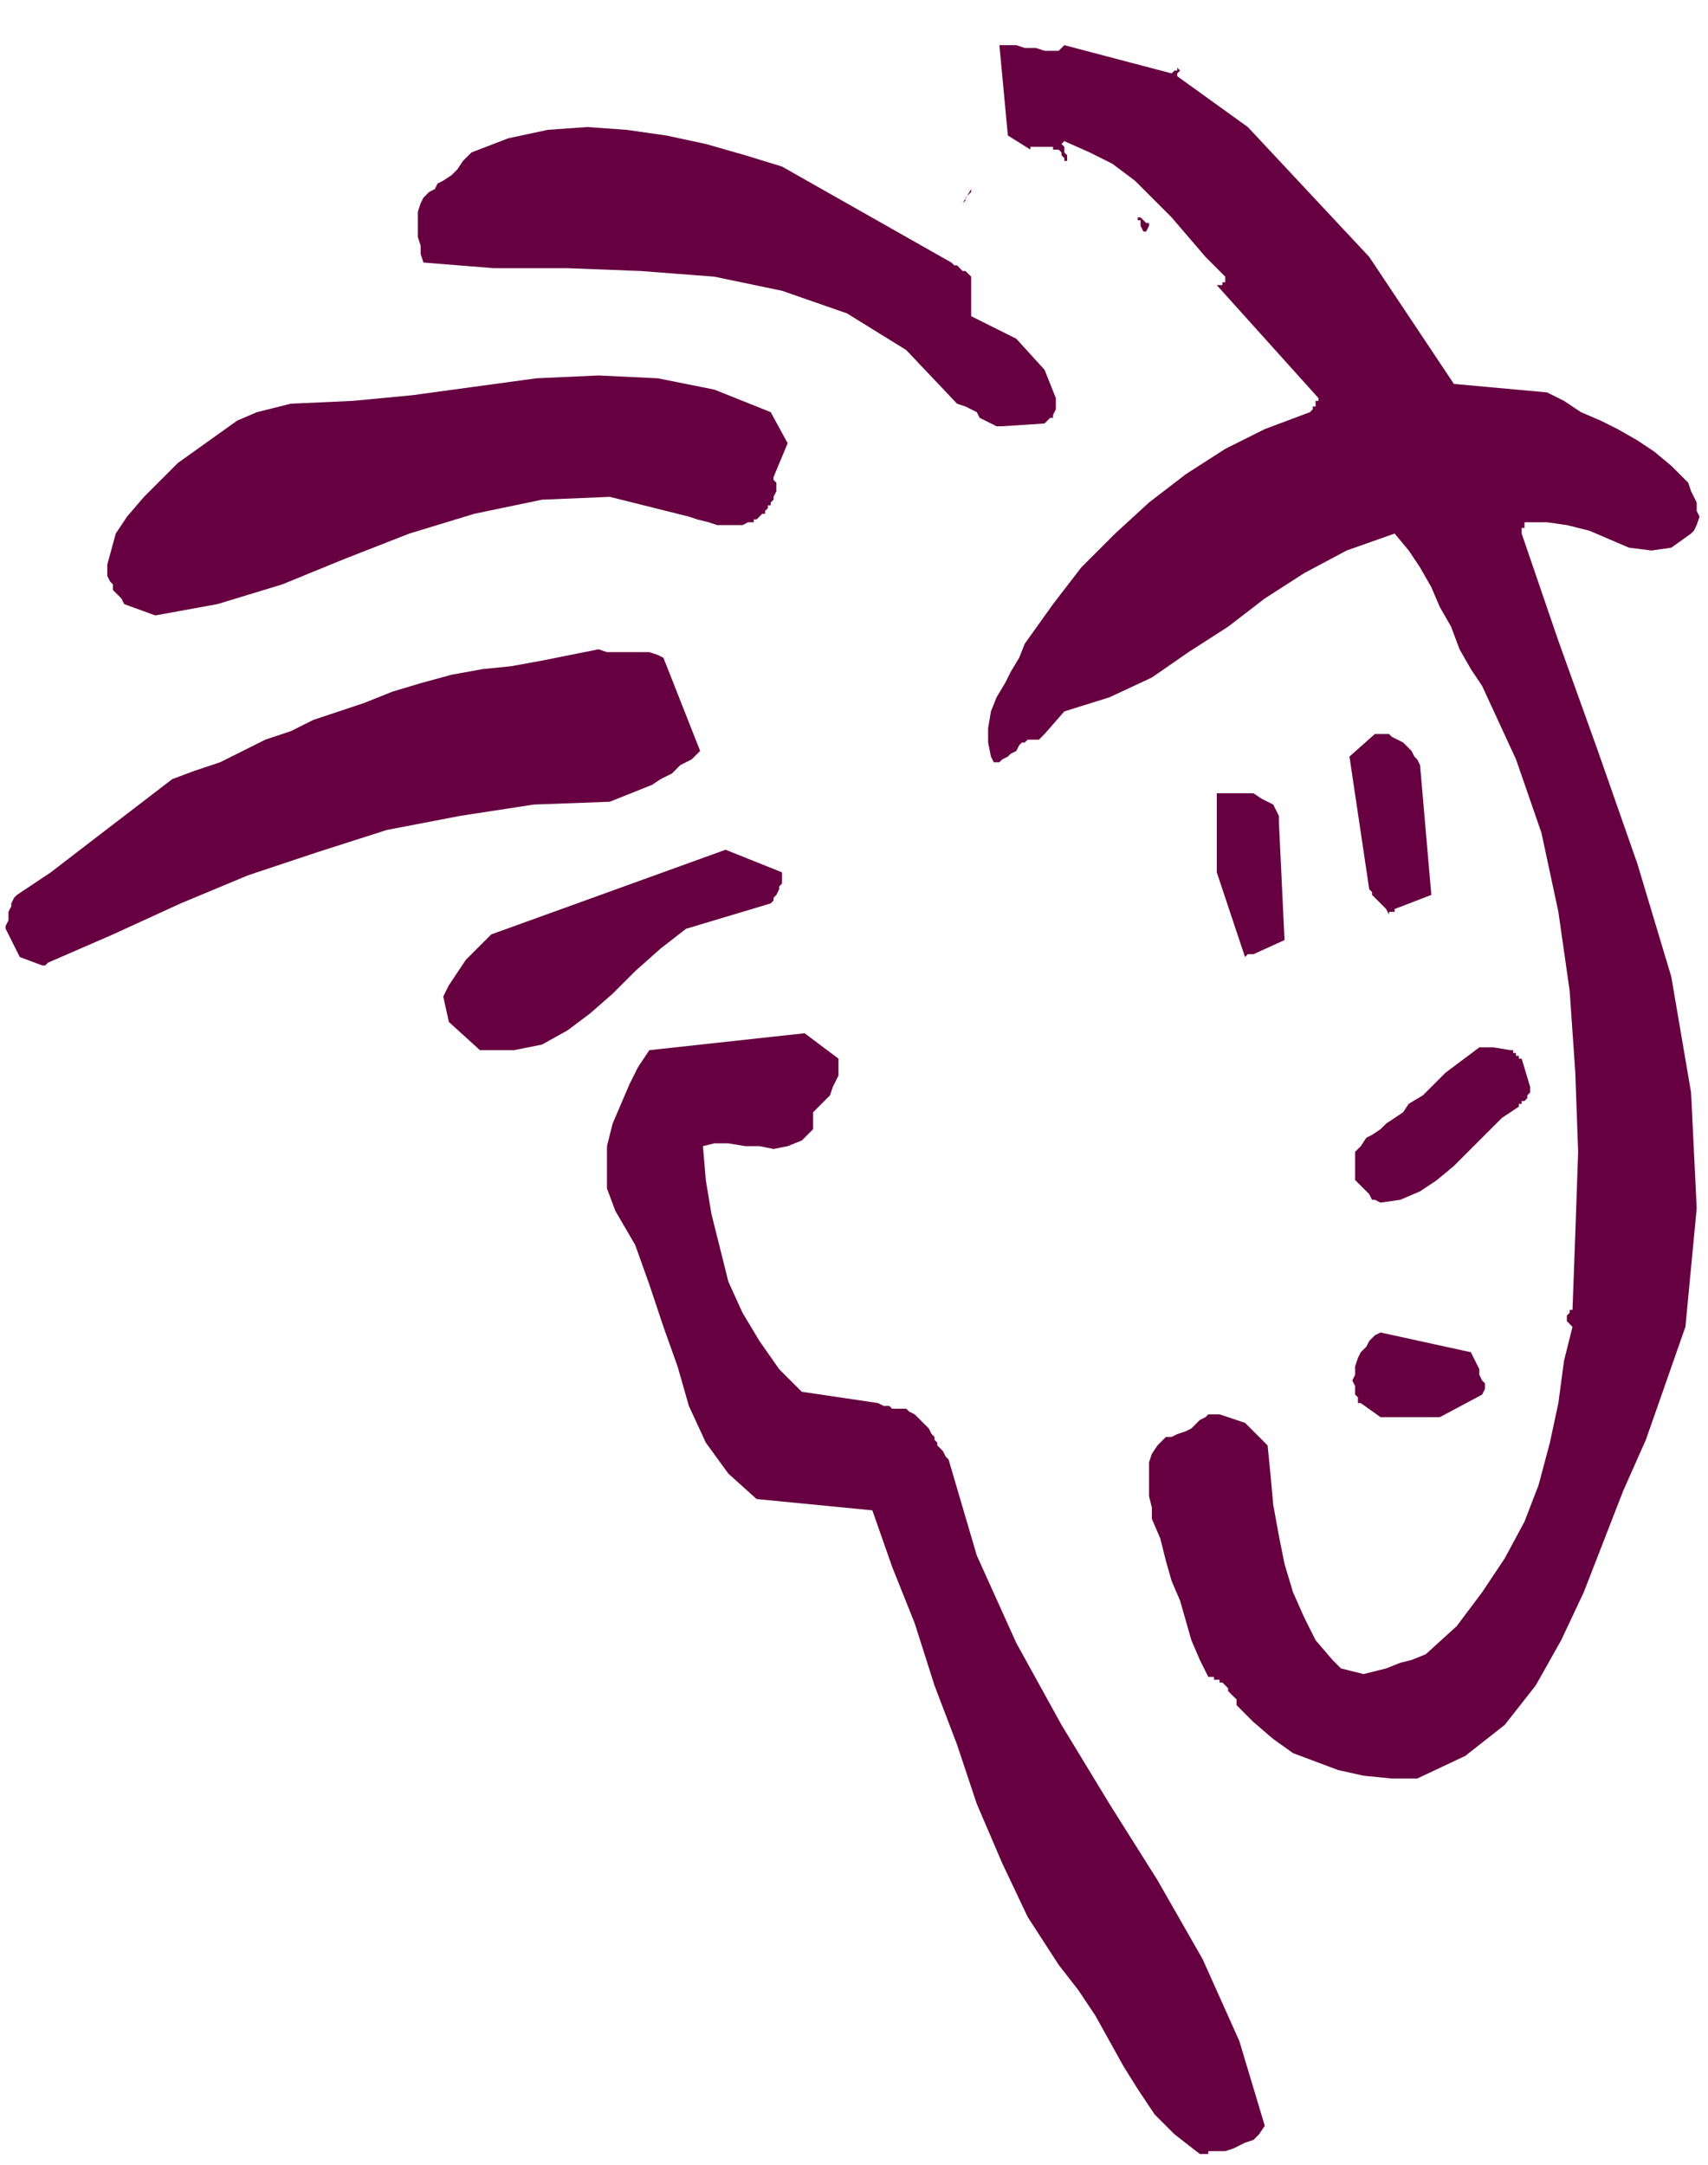
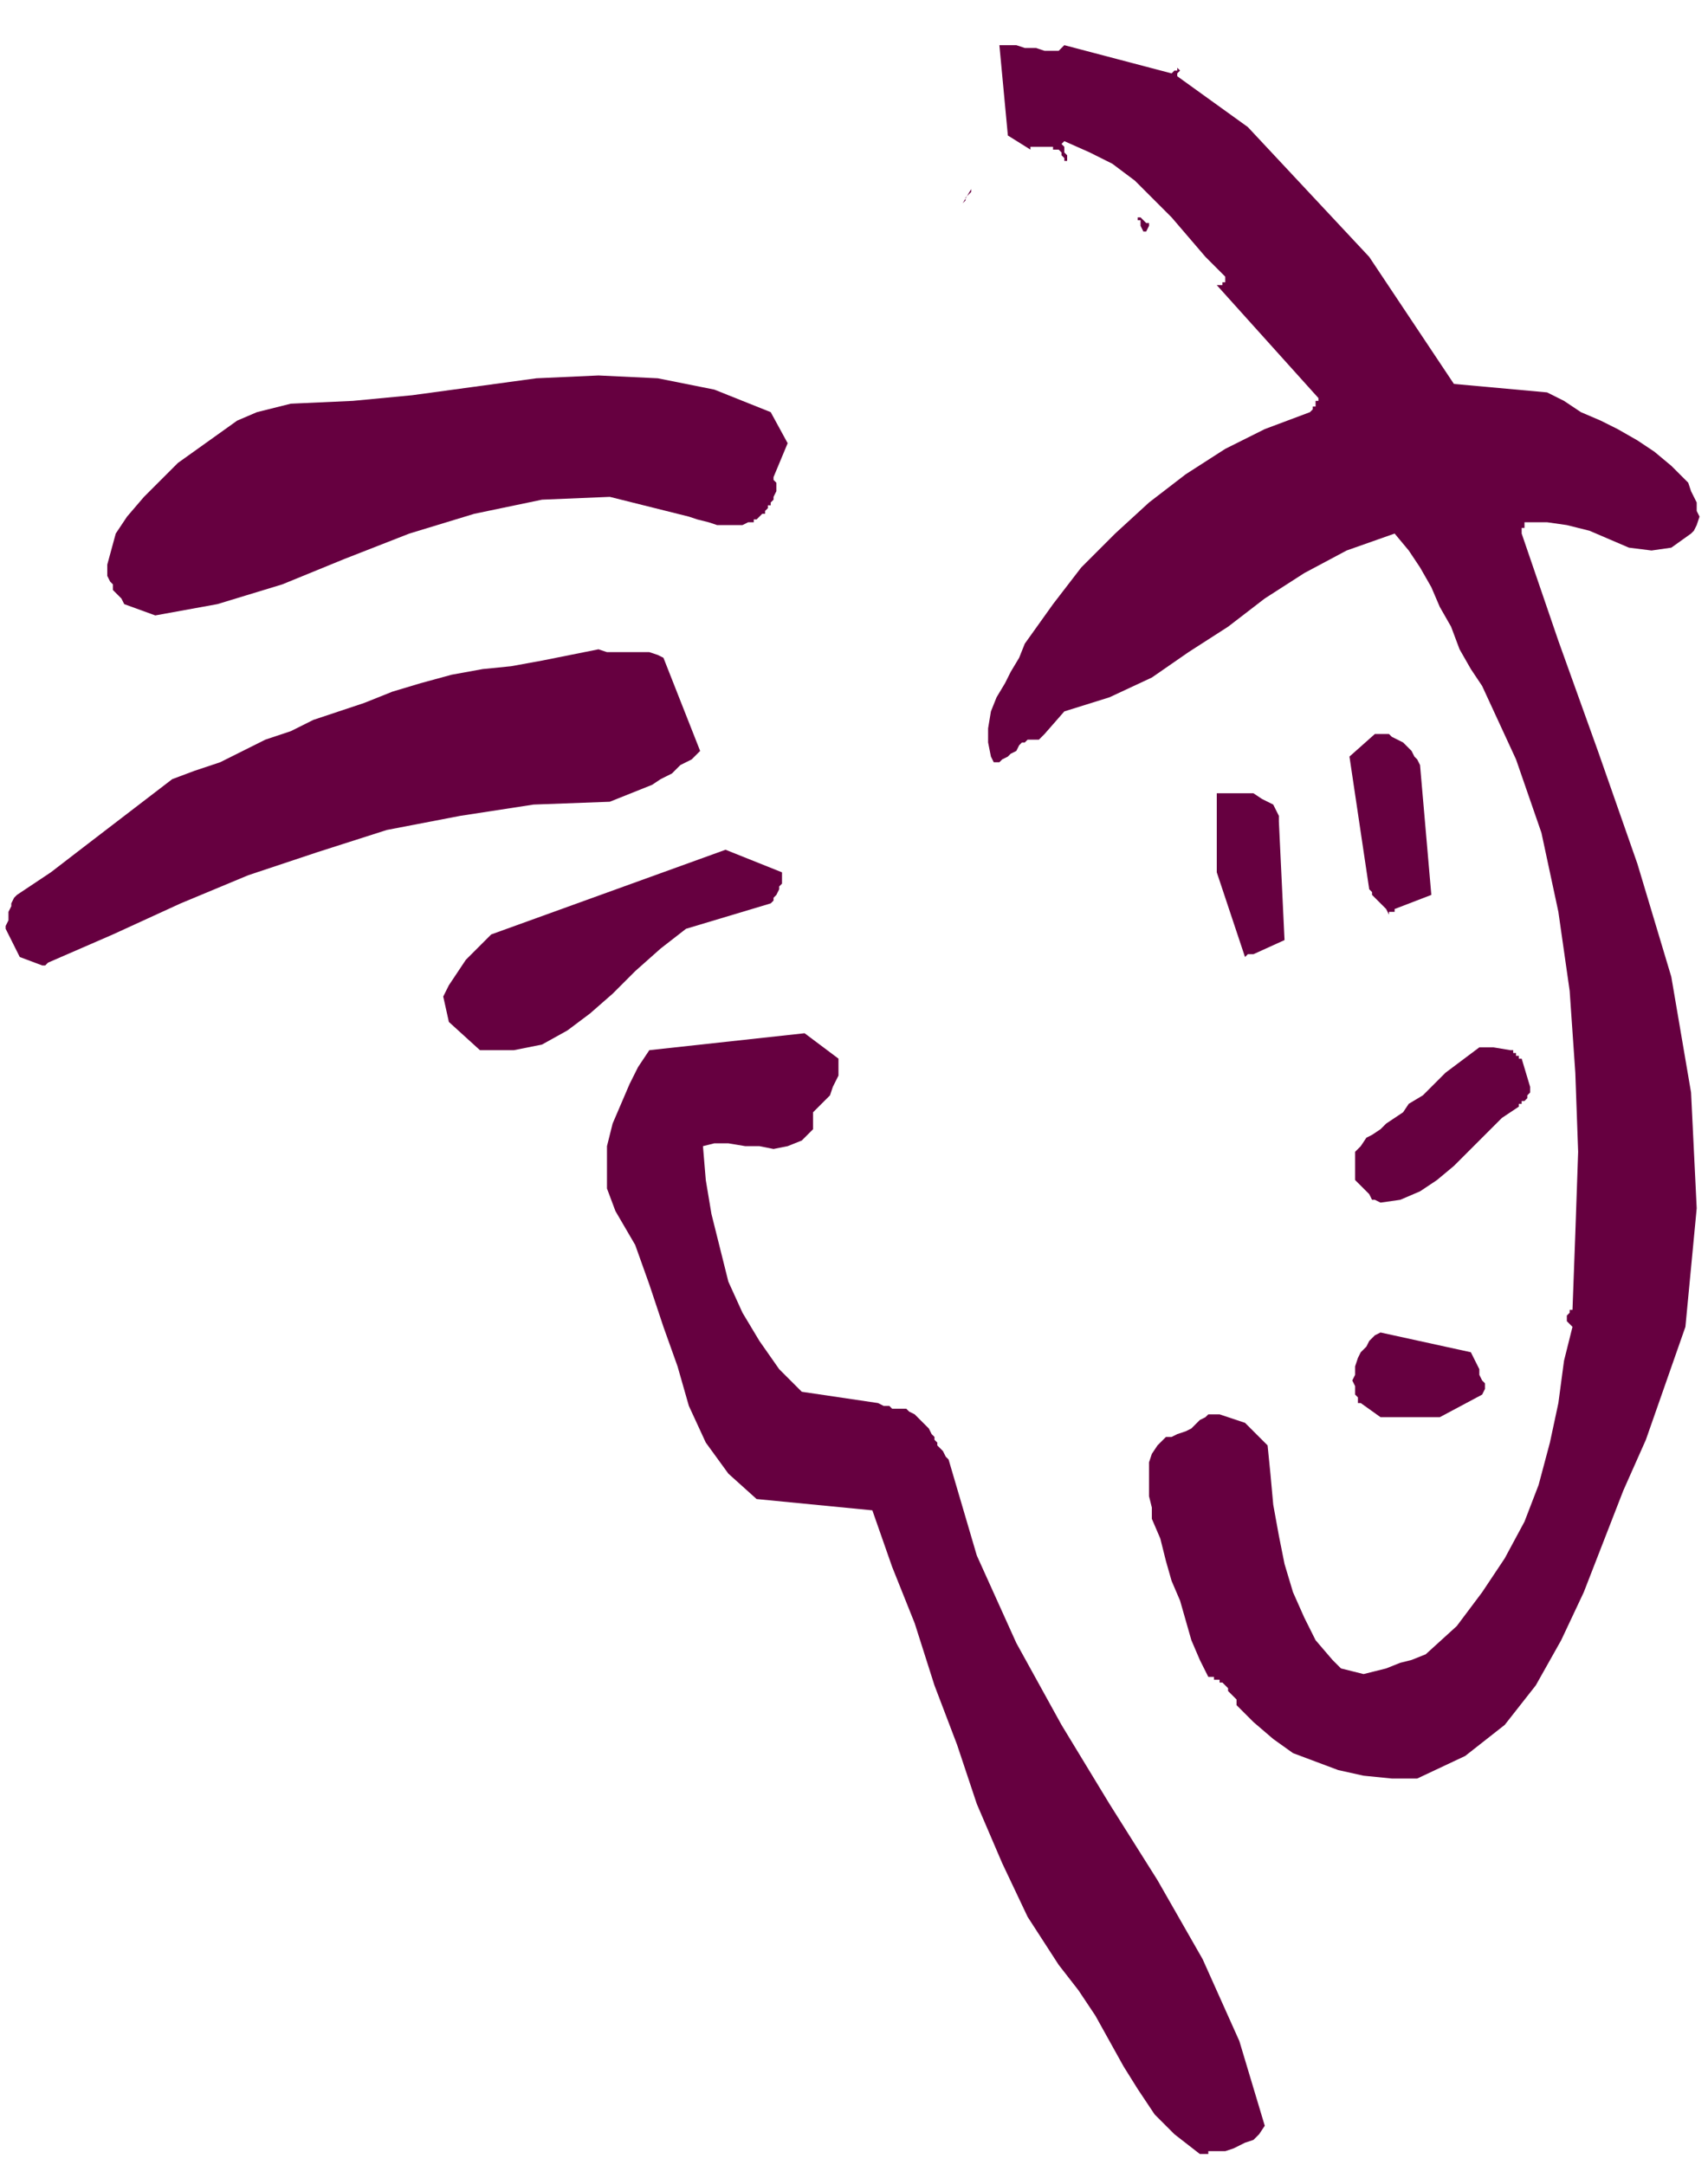
<svg xmlns="http://www.w3.org/2000/svg" xmlns:ns1="http://sodipodi.sourceforge.net/DTD/sodipodi-0.dtd" xmlns:ns2="http://www.inkscape.org/namespaces/inkscape" version="1.0" width="160.073mm" height="202.935mm" id="svg33" ns1:docname="CMISC062.WMF">
  <ns1:namedview pagecolor="#ffffff" bordercolor="#666666" borderopacity="1" objecttolerance="10" gridtolerance="10" guidetolerance="10" ns2:pageopacity="0" ns2:pageshadow="2" ns2:window-width="640" ns2:window-height="480" id="namedview35" />
  <defs id="defs3">
    <pattern id="WMFhbasepattern" patternUnits="userSpaceOnUse" width="6" height="6" x="0" y="0" />
  </defs>
  <path style="fill:none;stroke:none;" d="  M 0,0   L 604,0   L 604,766   L 0,766   z " id="path5" />
  <path style="fill:#660040;fill-rule:evenodd;fill-opacity:1;stroke:none;" d="  M 428,762   L 431,762   L 434,762   L 437,761   L 439,760   L 441,759   L 444,758   L 446,756   L 448,753   L 439,723   L 426,694   L 410,666   L 393,639   L 376,611   L 360,582   L 346,551   L 336,517   L 335,516   L 334,514   L 333,513   L 332,512   L 332,511   L 331,510   L 331,509   L 330,508   L 329,506   L 328,505   L 327,504   L 326,503   L 325,502   L 324,501   L 322,500   L 321,499   L 320,499   L 319,499   L 318,499   L 316,499   L 315,498   L 314,498   L 313,498   L 311,497   L 284,493   L 276,485   L 269,475   L 263,465   L 258,454   L 255,442   L 252,430   L 250,418   L 249,406   L 253,405   L 258,405   L 264,406   L 269,406   L 274,407   L 279,406   L 284,404   L 288,400   L 288,399   L 288,398   L 288,398   L 288,397   L 288,396   L 288,395   L 288,394   L 289,393   L 290,392   L 292,390   L 294,388   L 295,385   L 296,383   L 297,381   L 297,378   L 297,375   L 285,366   L 230,372   L 226,378   L 223,384   L 220,391   L 217,398   L 215,406   L 215,413   L 215,421   L 218,429   L 225,441   L 230,455   L 235,470   L 240,484   L 244,498   L 250,511   L 258,522   L 268,531   L 309,535   L 316,555   L 324,575   L 331,597   L 339,618   L 346,639   L 355,660   L 364,679   L 375,696   L 382,705   L 388,714   L 393,723   L 398,732   L 403,740   L 409,749   L 416,756   L 425,763   L 425,763   L 425,763   L 426,763   L 427,763   L 427,763   L 428,763   L 428,762   L 428,762  z " id="path7" />
  <path style="fill:#660040;fill-rule:evenodd;fill-opacity:1;stroke:none;" d="  M 502,630   L 519,622   L 533,611   L 544,597   L 553,581   L 561,564   L 568,546   L 575,528   L 583,510   L 597,470   L 601,428   L 599,387   L 592,346   L 580,306   L 566,266   L 552,227   L 539,189   L 539,189   L 539,189   L 539,188   L 539,188   L 539,187   L 540,187   L 540,186   L 540,185   L 548,185   L 555,186   L 563,188   L 570,191   L 577,194   L 585,195   L 592,194   L 599,189   L 600,188   L 601,186   L 602,183   L 601,181   L 601,178   L 600,176   L 599,174   L 598,171   L 592,165   L 586,160   L 580,156   L 573,152   L 567,149   L 560,146   L 554,142   L 548,139   L 515,136   L 485,91   L 442,45   L 417,27   L 417,26   L 418,25   L 418,25   L 417,24   L 417,24   L 417,25   L 416,25   L 415,26   L 377,16   L 375,18   L 372,18   L 370,18   L 367,17   L 363,17   L 360,16   L 357,16   L 354,16   L 357,48   L 365,53   L 365,52   L 366,52   L 367,52   L 368,52   L 369,52   L 370,52   L 371,52   L 373,52   L 373,52   L 373,53   L 374,53   L 375,53   L 376,54   L 376,55   L 377,56   L 377,57   L 378,57   L 378,56   L 378,56   L 378,55   L 377,54   L 377,52   L 376,51   L 377,50   L 386,54   L 394,58   L 402,64   L 408,70   L 415,77   L 421,84   L 427,91   L 434,98   L 434,98   L 434,99   L 434,100   L 433,100   L 433,101   L 433,101   L 432,101   L 431,101   L 467,141   L 467,142   L 466,142   L 466,143   L 466,144   L 465,144   L 465,145   L 465,145   L 464,146   L 448,152   L 434,159   L 420,168   L 407,178   L 395,189   L 383,201   L 373,214   L 363,228   L 361,233   L 358,238   L 356,242   L 353,247   L 351,252   L 350,258   L 350,263   L 351,268   L 352,270   L 354,270   L 355,269   L 357,268   L 358,267   L 360,266   L 361,264   L 362,263   L 363,263   L 364,262   L 365,262   L 366,262   L 367,262   L 368,262   L 369,261   L 370,260   L 377,252   L 393,247   L 408,240   L 421,231   L 435,222   L 448,212   L 462,203   L 477,195   L 494,189   L 499,195   L 503,201   L 507,208   L 510,215   L 514,222   L 517,230   L 521,237   L 525,243   L 537,269   L 546,295   L 552,323   L 556,351   L 558,380   L 559,408   L 558,437   L 557,464   L 556,464   L 556,465   L 555,466   L 555,466   L 555,467   L 555,468   L 556,469   L 557,470   L 554,482   L 552,497   L 549,511   L 545,526   L 540,539   L 533,552   L 525,564   L 516,576   L 505,586   L 500,588   L 496,589   L 491,591   L 487,592   L 483,593   L 479,592   L 475,591   L 472,588   L 466,581   L 462,573   L 458,564   L 455,554   L 453,544   L 451,533   L 450,522   L 449,512   L 447,510   L 445,508   L 443,506   L 441,504   L 438,503   L 435,502   L 432,501   L 428,501   L 427,502   L 425,503   L 424,504   L 422,506   L 420,507   L 417,508   L 415,509   L 413,509   L 410,512   L 408,515   L 407,518   L 407,522   L 407,526   L 407,530   L 408,534   L 408,538   L 411,545   L 413,553   L 415,560   L 418,567   L 420,574   L 422,581   L 425,588   L 428,594   L 429,594   L 430,594   L 430,595   L 431,595   L 432,595   L 432,596   L 433,596   L 434,597   L 434,597   L 435,598   L 435,599   L 436,600   L 437,601   L 437,601   L 438,602   L 438,604   L 444,610   L 451,616   L 458,621   L 466,624   L 474,627   L 483,629   L 493,630   L 502,630  z " id="path9" />
  <path style="fill:#660040;fill-rule:evenodd;fill-opacity:1;stroke:none;" d="  M 489,502   L 510,502   L 525,494   L 526,492   L 526,490   L 525,489   L 524,487   L 524,485   L 523,483   L 522,481   L 521,479   L 489,472   L 487,473   L 485,475   L 484,477   L 482,479   L 481,481   L 480,484   L 480,487   L 479,489   L 480,491   L 480,492   L 480,493   L 480,494   L 481,495   L 481,496   L 481,497   L 482,497   L 489,502  z " id="path11" />
  <path style="fill:#660040;fill-rule:evenodd;fill-opacity:1;stroke:none;" d="  M 489,426   L 496,425   L 503,422   L 509,418   L 515,413   L 521,407   L 526,402   L 532,396   L 538,392   L 538,391   L 539,391   L 539,390   L 540,390   L 541,389   L 541,388   L 542,387   L 542,385   L 539,375   L 538,375   L 538,374   L 537,374   L 537,374   L 537,373   L 536,373   L 536,372   L 535,372   L 529,371   L 524,371   L 520,374   L 516,377   L 512,380   L 508,384   L 504,388   L 499,391   L 497,394   L 494,396   L 491,398   L 489,400   L 486,402   L 484,403   L 482,406   L 480,408   L 480,418   L 481,419   L 482,420   L 483,421   L 484,422   L 485,423   L 486,425   L 487,425   L 489,426  z " id="path13" />
  <path style="fill:#660040;fill-rule:evenodd;fill-opacity:1;stroke:none;" d="  M 171,372   L 182,372   L 192,370   L 201,365   L 209,359   L 217,352   L 225,344   L 234,336   L 243,329   L 273,320   L 274,319   L 274,318   L 275,317   L 276,315   L 276,314   L 277,313   L 277,311   L 277,309   L 257,301   L 174,331   L 172,333   L 170,335   L 167,338   L 165,340   L 163,343   L 161,346   L 159,349   L 157,353   L 159,362   L 170,372   L 170,372   L 170,372   L 170,372   L 171,372   L 171,372   L 171,372   L 171,372   L 171,372  z " id="path15" />
  <path style="fill:#660040;fill-rule:evenodd;fill-opacity:1;stroke:none;" d="  M 17,341   L 40,331   L 64,320   L 88,310   L 112,302   L 137,294   L 163,289   L 189,285   L 216,284   L 221,282   L 226,280   L 231,278   L 234,276   L 238,274   L 241,271   L 245,269   L 248,266   L 235,233   L 233,232   L 230,231   L 227,231   L 224,231   L 221,231   L 218,231   L 215,231   L 212,230   L 202,232   L 192,234   L 181,236   L 171,237   L 160,239   L 149,242   L 139,245   L 129,249   L 120,252   L 111,255   L 103,259   L 94,262   L 86,266   L 78,270   L 69,273   L 61,276   L 31,299   L 18,309   L 6,317   L 5,318   L 4,320   L 4,321   L 3,323   L 3,324   L 3,326   L 2,328   L 2,329   L 7,339   L 15,342   L 15,342   L 15,342   L 15,342   L 16,342   L 16,342   L 16,342   L 17,341   L 17,341  z " id="path17" />
  <path style="fill:#660040;fill-rule:evenodd;fill-opacity:1;stroke:none;" d="  M 444,338   L 455,333   L 453,291   L 453,289   L 452,287   L 451,285   L 449,284   L 447,283   L 444,281   L 441,281   L 439,281   L 437,281   L 436,281   L 435,281   L 434,281   L 433,281   L 432,281   L 432,281   L 431,281   L 431,309   L 441,339   L 441,339   L 441,339   L 442,338   L 442,338   L 443,338   L 443,338   L 444,338   L 444,338  z " id="path19" />
  <path style="fill:#660040;fill-rule:evenodd;fill-opacity:1;stroke:none;" d="  M 494,322   L 507,317   L 503,271   L 502,269   L 501,268   L 500,266   L 499,265   L 497,263   L 495,262   L 493,261   L 492,260   L 491,260   L 491,260   L 491,260   L 490,260   L 489,260   L 489,260   L 488,260   L 487,260   L 478,268   L 485,315   L 486,316   L 486,317   L 487,318   L 488,319   L 489,320   L 490,321   L 491,322   L 492,324   L 492,324   L 492,324   L 492,323   L 493,323   L 493,323   L 494,323   L 494,322   L 494,322  z " id="path21" />
  <path style="fill:#660040;fill-rule:evenodd;fill-opacity:1;stroke:none;" d="  M 55,218   L 77,214   L 100,207   L 122,198   L 145,189   L 168,182   L 192,177   L 216,176   L 240,182   L 244,183   L 247,184   L 251,185   L 254,186   L 257,186   L 260,186   L 263,186   L 265,185   L 266,185   L 267,185   L 267,184   L 268,184   L 269,183   L 269,183   L 270,182   L 271,182   L 271,181   L 272,180   L 272,179   L 273,179   L 273,178   L 274,177   L 274,176   L 275,174   L 275,174   L 275,173   L 275,173   L 275,172   L 275,171   L 275,171   L 274,170   L 274,169   L 279,157   L 273,146   L 253,138   L 233,134   L 212,133   L 190,134   L 168,137   L 146,140   L 125,142   L 103,143   L 91,146   L 84,149   L 77,154   L 70,159   L 63,164   L 57,170   L 51,176   L 45,183   L 41,189   L 38,200   L 38,202   L 38,204   L 39,206   L 40,207   L 40,209   L 42,211   L 43,212   L 44,214   L 55,218  z " id="path23" />
-   <path style="fill:#660040;fill-rule:evenodd;fill-opacity:1;stroke:none;" d="  M 355,151   L 370,150   L 371,149   L 372,148   L 373,148   L 373,147   L 374,145   L 374,144   L 374,143   L 374,141   L 370,131   L 360,120   L 344,112   L 344,98   L 343,97   L 343,97   L 342,96   L 341,96   L 340,95   L 339,94   L 338,94   L 337,93   L 277,59   L 264,55   L 250,51   L 236,48   L 222,46   L 208,45   L 194,46   L 180,49   L 167,54   L 164,57   L 162,60   L 160,62   L 157,64   L 155,65   L 154,67   L 152,68   L 150,70   L 149,72   L 148,75   L 148,78   L 148,81   L 148,84   L 149,87   L 149,90   L 150,93   L 175,95   L 201,95   L 227,96   L 253,98   L 277,103   L 300,111   L 321,124   L 339,143   L 342,144   L 344,145   L 346,146   L 347,148   L 349,149   L 351,150   L 353,151   L 355,151  z " id="path25" />
  <path style="fill:#660040;fill-rule:evenodd;fill-opacity:1;stroke:none;" d="  M 407,80   L 407,80   L 407,79   L 406,79   L 405,78   L 404,77   L 404,77   L 403,77   L 403,78   L 403,78   L 404,78   L 404,79   L 404,80   L 405,82   L 405,82   L 406,82   L 407,80  z " id="path27" />
  <path style="fill:#660040;fill-rule:evenodd;fill-opacity:1;stroke:none;" d="  M 341,72   L 341,72   L 342,71   L 342,71   L 342,70   L 343,69   L 343,69   L 344,68   L 344,67   L 341,72  z " id="path29" />
  <path style="fill:#660040;fill-rule:evenodd;fill-opacity:1;stroke:none;" d="  M 332,9   L 322,3   L 332,9  z " id="path31" />
</svg>